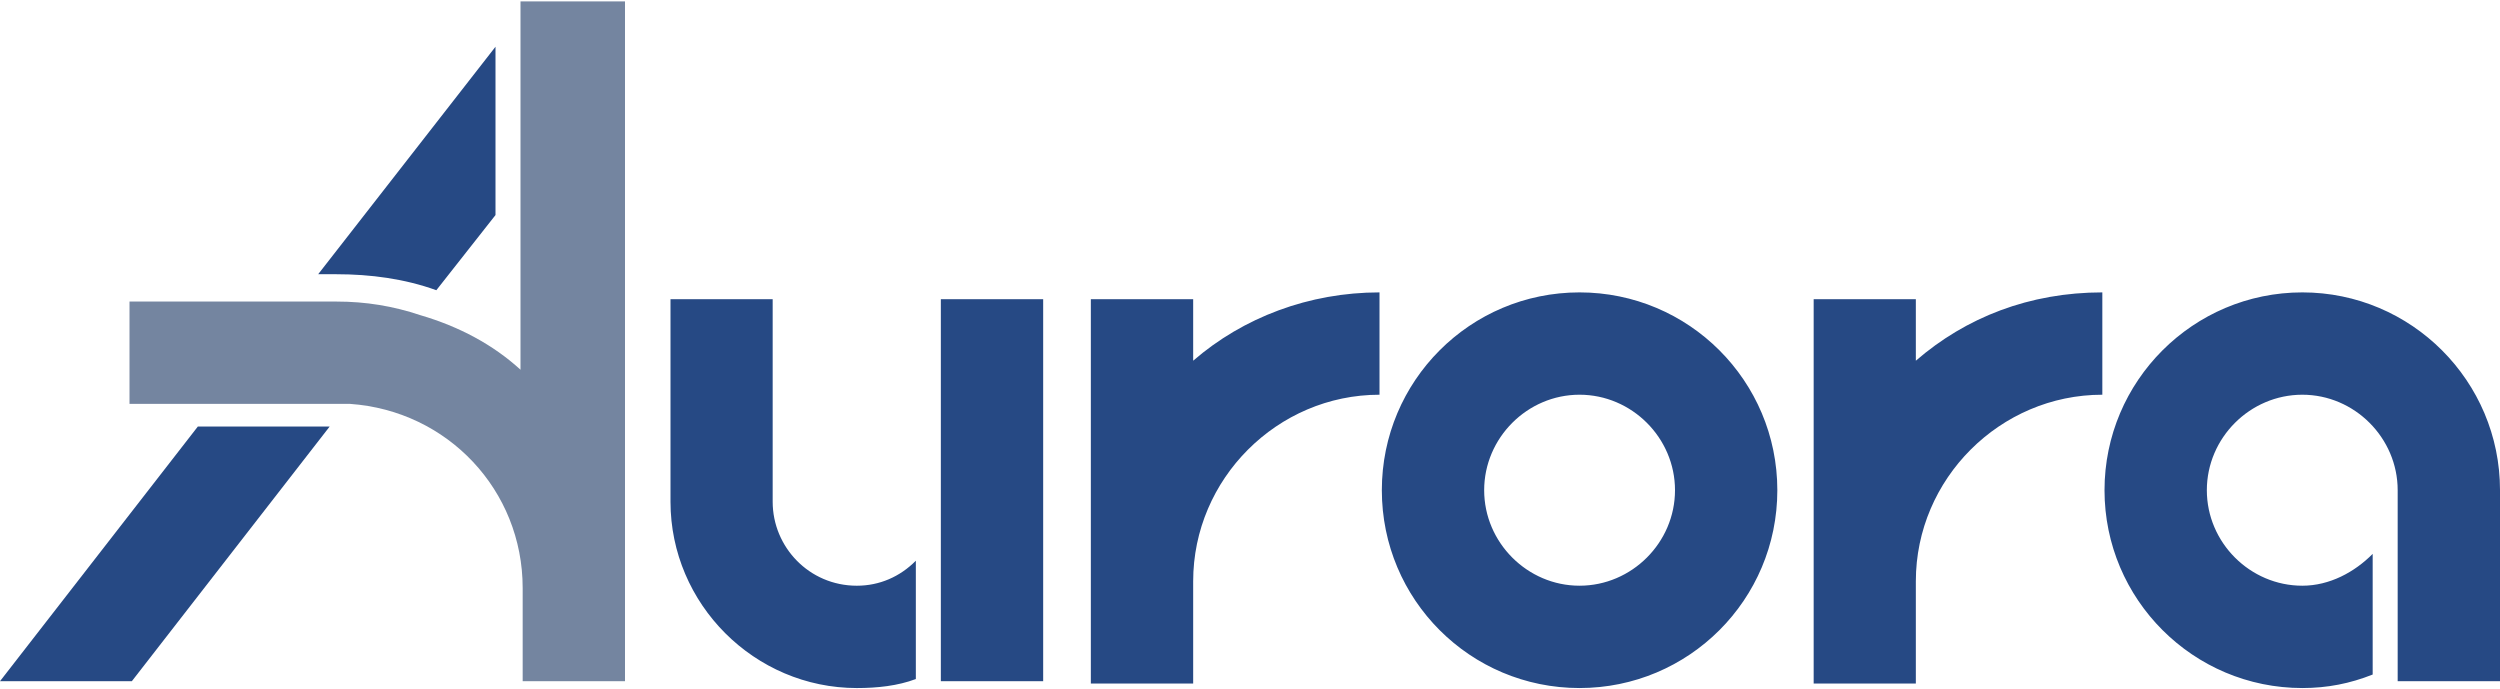
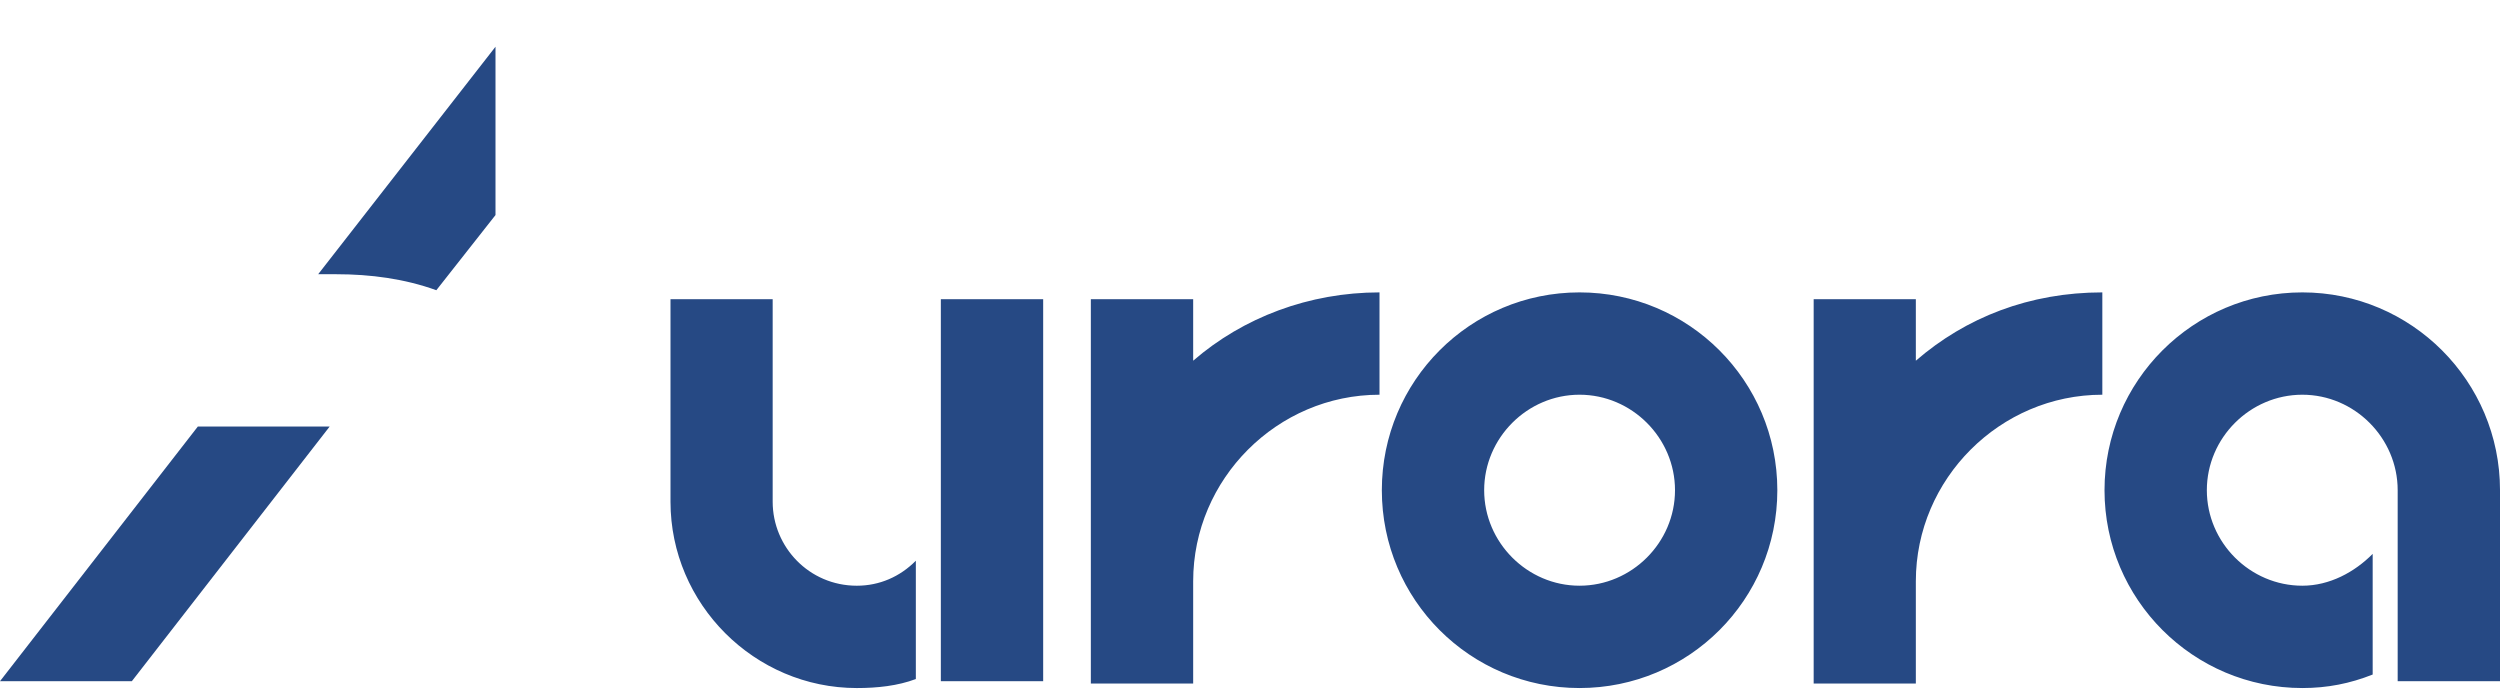
<svg xmlns="http://www.w3.org/2000/svg" version="1.2" viewBox="0 0 1610 444" width="1610" height="444">
  <title>Aurora_Innovation_logo-svg</title>
  <style>
		.s0 { fill: #7485a0 } 
		.s1 { fill: #264984 } 
	</style>
-   <path id="Layer" class="s0" d="m402.5 0.9v437.8h-65.9v-60c0-63-48.3-114.2-111.2-118.6q-4.4 0-8.8 0h-133.2v-65.9h133.2c19 0 36.6 2.9 54.2 8.8c24.9 7.3 46.8 19 64.4 35.1v-237.2z" />
  <path id="Layer" class="s1" d="m319.1 30.1v108.4l-38.1 48.4c-20.5-7.4-42.4-10.3-64.4-10.3h-11.7zm-106.8 244.6l-127.4 164h-84.9l127.4-164z" />
  <path id="Layer" fill-rule="evenodd" class="s1" d="m589.8 361.1v76.2c-11.7 4.4-24.8 5.8-38 5.8c-65.9 0-120-54.1-120-120v-130.4h65.8v130.4c0 29.2 23.5 54.1 54.2 54.1c14.6 0 27.8-5.8 38-16.1zm764.1-172.8v65.9c-65.9 0-120.1 54.2-120.1 120.1v65.9h-65.8v-247.5h65.8v39.6c32.2-27.9 73.2-44 120.1-44zm-465.5 0v65.9c-65.8 0-120 54.2-120 120.1v65.9h-65.9v-247.5h65.9v39.6c32.2-27.9 74.7-44 120-44zm721.6 127.4v123h-65.9v-123c0-33.7-27.8-61.5-61.4-61.5c-33.7 0-61.5 27.8-61.5 61.5c0 33.7 27.8 61.5 61.5 61.5c17.5 0 33.6-8.7 45.3-20.5v77.7c-14.6 5.8-29.2 8.7-45.3 8.7c-70.3 0-127.4-57.1-127.4-127.4c0-70.3 57.1-127.4 127.4-127.4c70.2 0 127.3 57.1 127.3 127.4zm-592.8 127.4c-70.4 0-127.3-56.9-127.3-127.4c0-70.4 56.9-127.4 127.3-127.4c70.4 0 127.4 57 127.4 127.4c0 70.5-57 127.4-127.4 127.4zm0-188.9c-33.6 0-61.4 27.8-61.4 61.5c0 33.7 27.8 61.5 61.4 61.5c33.7 0 61.5-27.8 61.5-61.5c0-33.7-27.8-61.5-61.5-61.5zm-411.3-61.5h65.9v246h-65.9z" />
</svg>